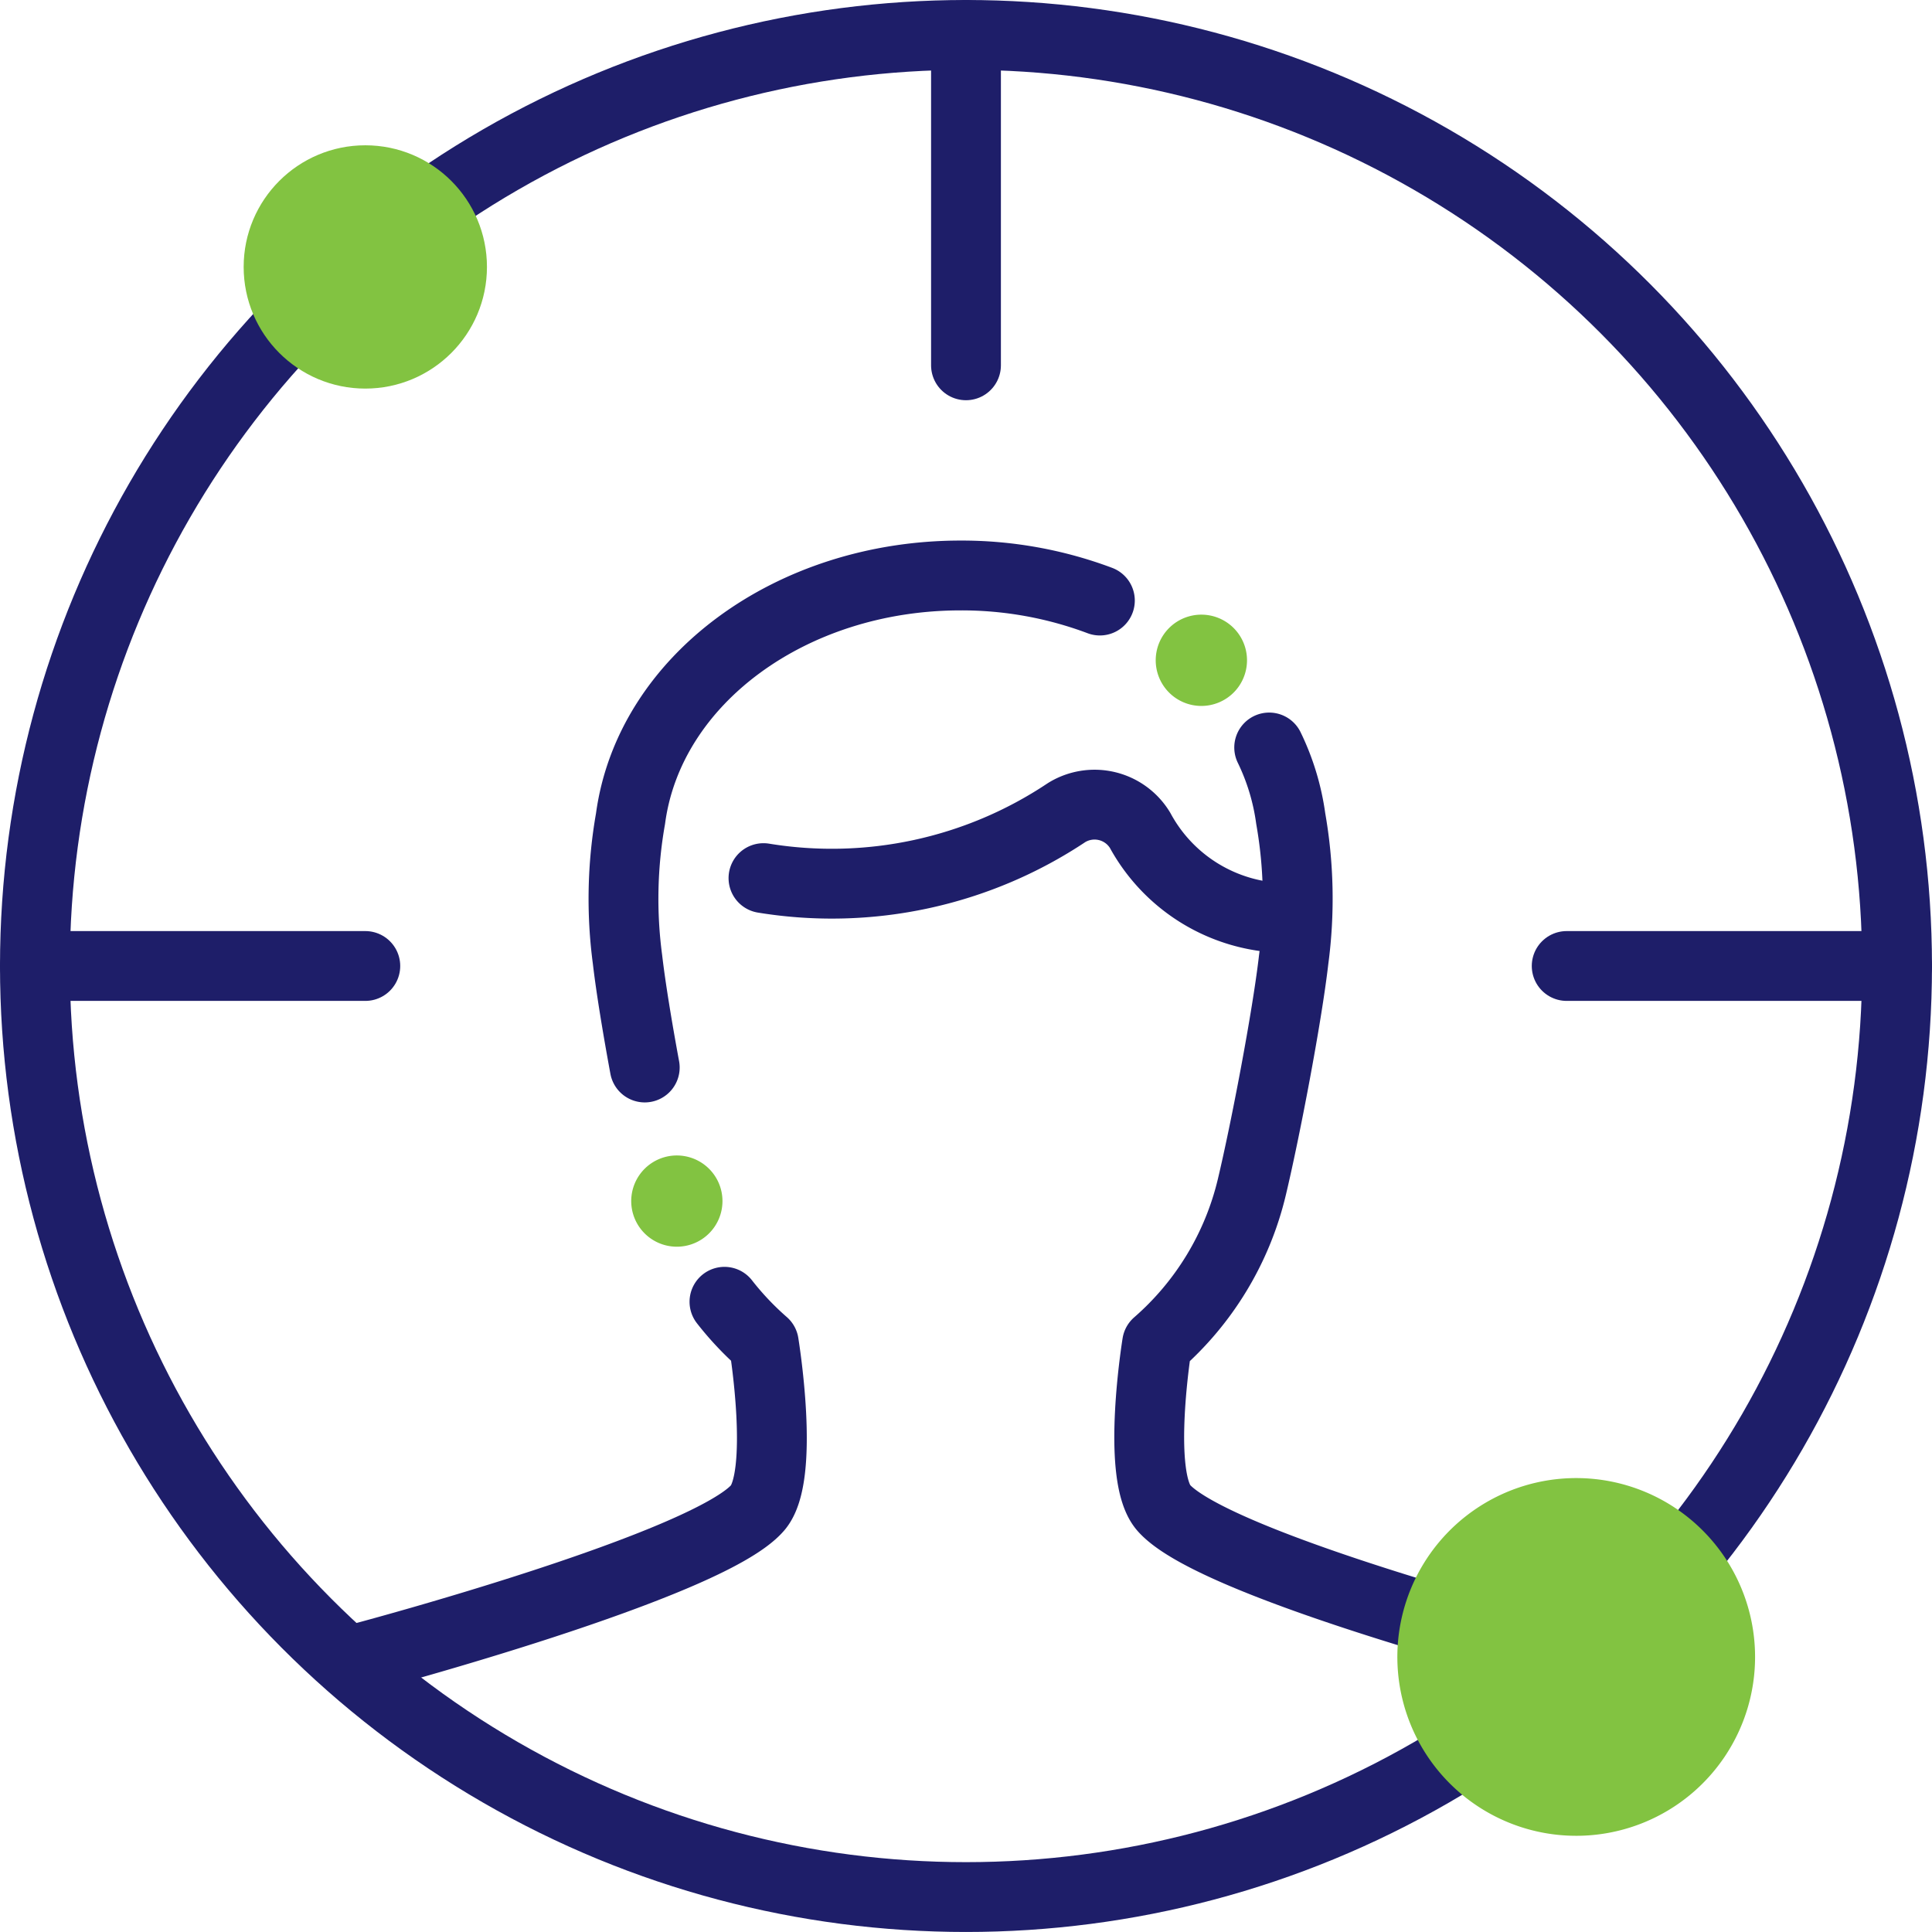
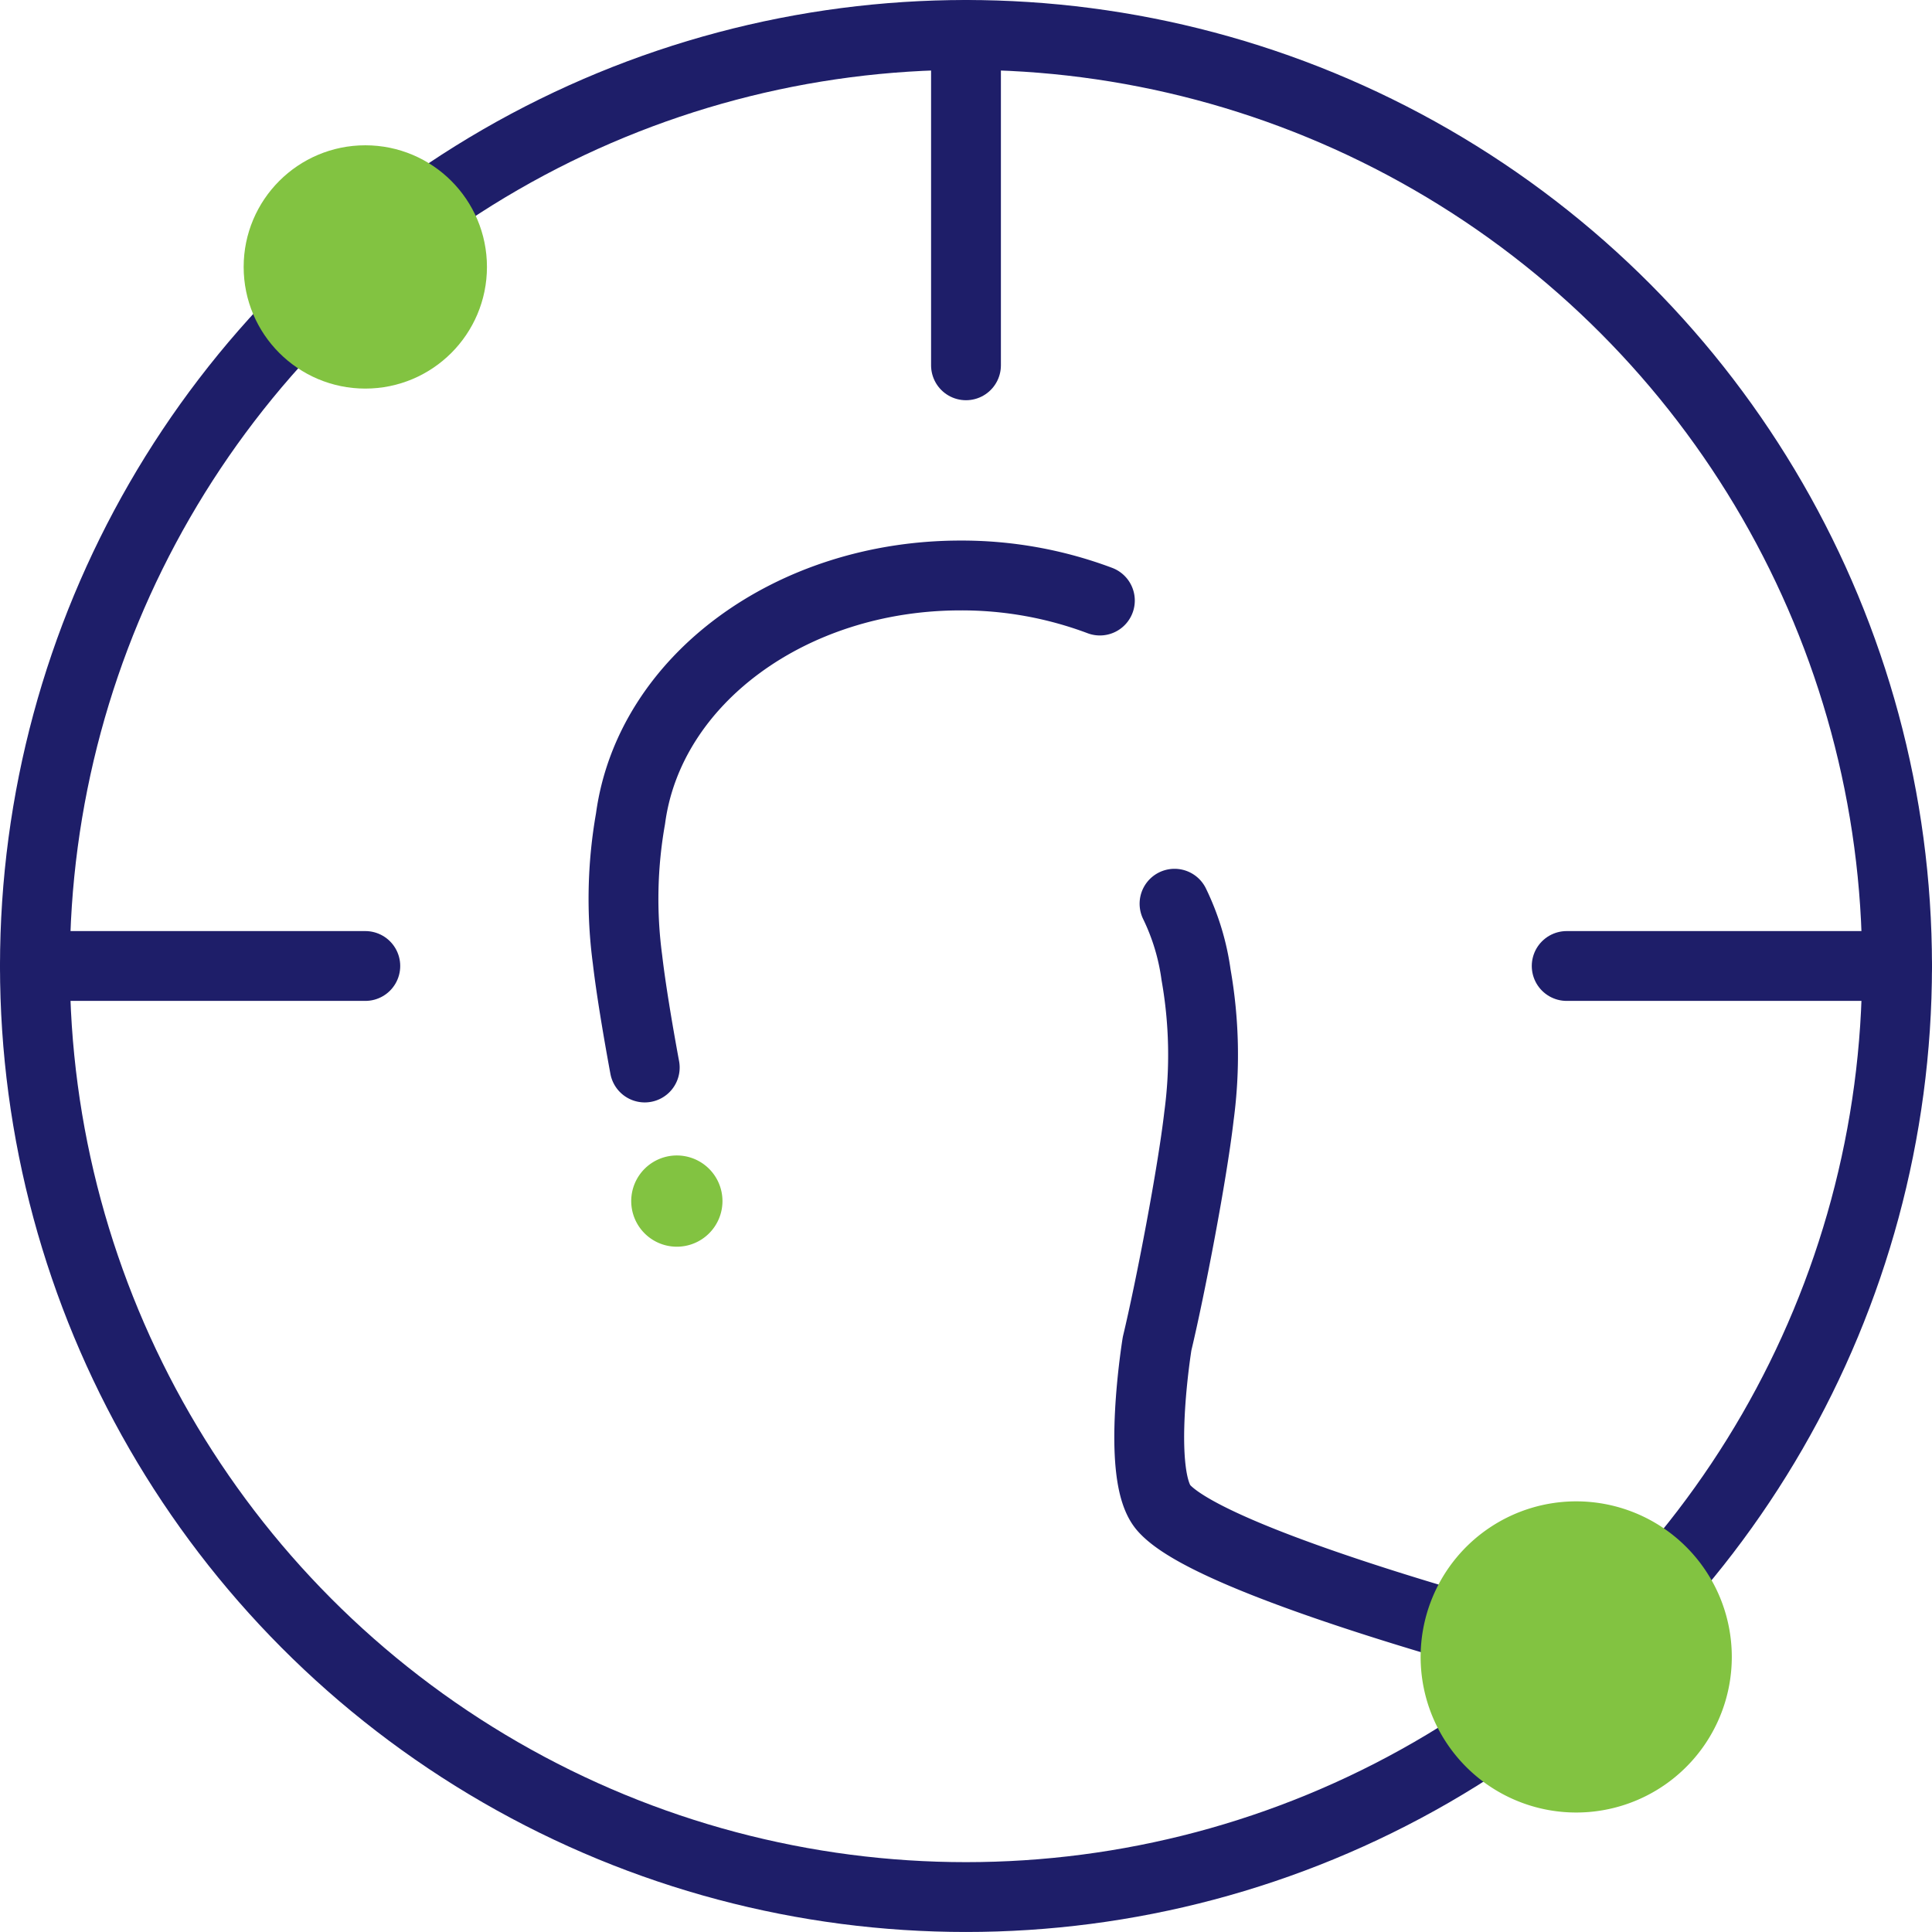
<svg xmlns="http://www.w3.org/2000/svg" id="Group_2473" data-name="Group 2473" width="83.001" height="83" viewBox="0 0 83.001 83">
  <defs>
    <clipPath id="clip-path">
      <rect id="Rectangle_522" data-name="Rectangle 522" width="83.001" height="83" fill="none" />
    </clipPath>
  </defs>
  <g id="Group_2472" data-name="Group 2472" clip-path="url(#clip-path)">
    <circle id="Ellipse_11" data-name="Ellipse 11" cx="40" cy="40" r="40" transform="translate(1.5 1.5)" fill="none" stroke="#1e1e69" stroke-linecap="round" stroke-linejoin="round" stroke-width="3" />
    <line id="Line_1192" data-name="Line 1192" y2="14.194" transform="translate(41.5 1.5)" fill="none" stroke="#1e1e69" stroke-linecap="round" stroke-linejoin="round" stroke-width="3" />
    <line id="Line_1193" data-name="Line 1193" x1="14.194" transform="translate(67.307 41.5)" fill="none" stroke="#1e1e69" stroke-linecap="round" stroke-linejoin="round" stroke-width="3" />
    <line id="Line_1194" data-name="Line 1194" x2="14.194" transform="translate(1.5 41.5)" fill="none" stroke="#1e1e69" stroke-linecap="round" stroke-linejoin="round" stroke-width="3" />
-     <path id="Path_39352" data-name="Path 39352" d="M32.8,37.725a18.175,18.175,0,0,0,13.025-2.817,2.285,2.285,0,0,1,3.144.747l.008.013a7.2,7.2,0,0,0,6.195,3.769" fill="none" stroke="#1e1e69" stroke-linecap="round" stroke-linejoin="round" stroke-width="3" />
-     <path id="Path_39353" data-name="Path 39353" d="M31.124,55.926a12.9,12.9,0,0,0,1.69,1.785s.933,5.674-.263,7.065c-2.134,2.483-16.853,6.4-16.853,6.4" fill="none" stroke="#1e1e69" stroke-linecap="round" stroke-linejoin="round" stroke-width="3" />
    <path id="Path_39354" data-name="Path 39354" d="M47.252,25.8a16.885,16.885,0,0,0-5.984-1.077c-7.285,0-13.378,4.489-14.179,10.441a19.764,19.764,0,0,0-.13,6.059c.136,1.174.418,2.895.74,4.638" fill="none" stroke="#1e1e69" stroke-linecap="round" stroke-linejoin="round" stroke-width="3" />
-     <path id="Path_39355" data-name="Path 39355" d="M67.31,71.178s-15.089-3.861-17.315-6.4c-1.209-1.384-.285-7.052-.285-7.052a12.873,12.873,0,0,0,4.067-6.712c.578-2.417,1.516-7.312,1.8-9.785a19.79,19.79,0,0,0-.126-6.063,10.1,10.1,0,0,0-.925-3.053" fill="none" stroke="#1e1e69" stroke-linecap="round" stroke-linejoin="round" stroke-width="3" />
+     <path id="Path_39355" data-name="Path 39355" d="M67.31,71.178s-15.089-3.861-17.315-6.4c-1.209-1.384-.285-7.052-.285-7.052c.578-2.417,1.516-7.312,1.8-9.785a19.79,19.79,0,0,0-.126-6.063,10.1,10.1,0,0,0-.925-3.053" fill="none" stroke="#1e1e69" stroke-linecap="round" stroke-linejoin="round" stroke-width="3" />
    <path id="Path_39356" data-name="Path 39356" d="M19.92,11.468a4.226,4.226,0,1,1-4.226-4.226,4.226,4.226,0,0,1,4.226,4.226" fill="#82c341" />
    <circle id="Ellipse_12" data-name="Ellipse 12" cx="4.226" cy="4.226" r="4.226" transform="translate(11.468 7.242)" fill="none" stroke="#82c341" stroke-miterlimit="10" stroke-width="2" />
    <path id="Path_39357" data-name="Path 39357" d="M74.4,71.178A6.684,6.684,0,1,1,67.721,64.5,6.683,6.683,0,0,1,74.4,71.178" fill="#82c341" />
-     <path id="Path_39358" data-name="Path 39358" d="M74.4,71.178A6.684,6.684,0,1,1,67.721,64.5,6.683,6.683,0,0,1,74.4,71.178Z" fill="none" stroke="#82c341" stroke-miterlimit="10" stroke-width="2" />
-     <path id="Path_39359" data-name="Path 39359" d="M52.573,28.366a.961.961,0,1,1-.96-.96.96.96,0,0,1,.96.96" fill="#82c341" />
-     <path id="Path_39360" data-name="Path 39360" d="M52.573,28.366a.961.961,0,1,1-.96-.96A.96.96,0,0,1,52.573,28.366Z" fill="none" stroke="#82c341" stroke-linecap="round" stroke-linejoin="round" stroke-width="2" />
    <path id="Path_39361" data-name="Path 39361" d="M30.038,51.6a.96.96,0,1,1-.96-.96.96.96,0,0,1,.96.96" fill="#82c341" />
    <path id="Path_39362" data-name="Path 39362" d="M30.038,51.6a.96.96,0,1,1-.96-.96A.96.96,0,0,1,30.038,51.6Z" fill="none" stroke="#82c341" stroke-linecap="round" stroke-linejoin="round" stroke-width="2" />
  </g>
</svg>